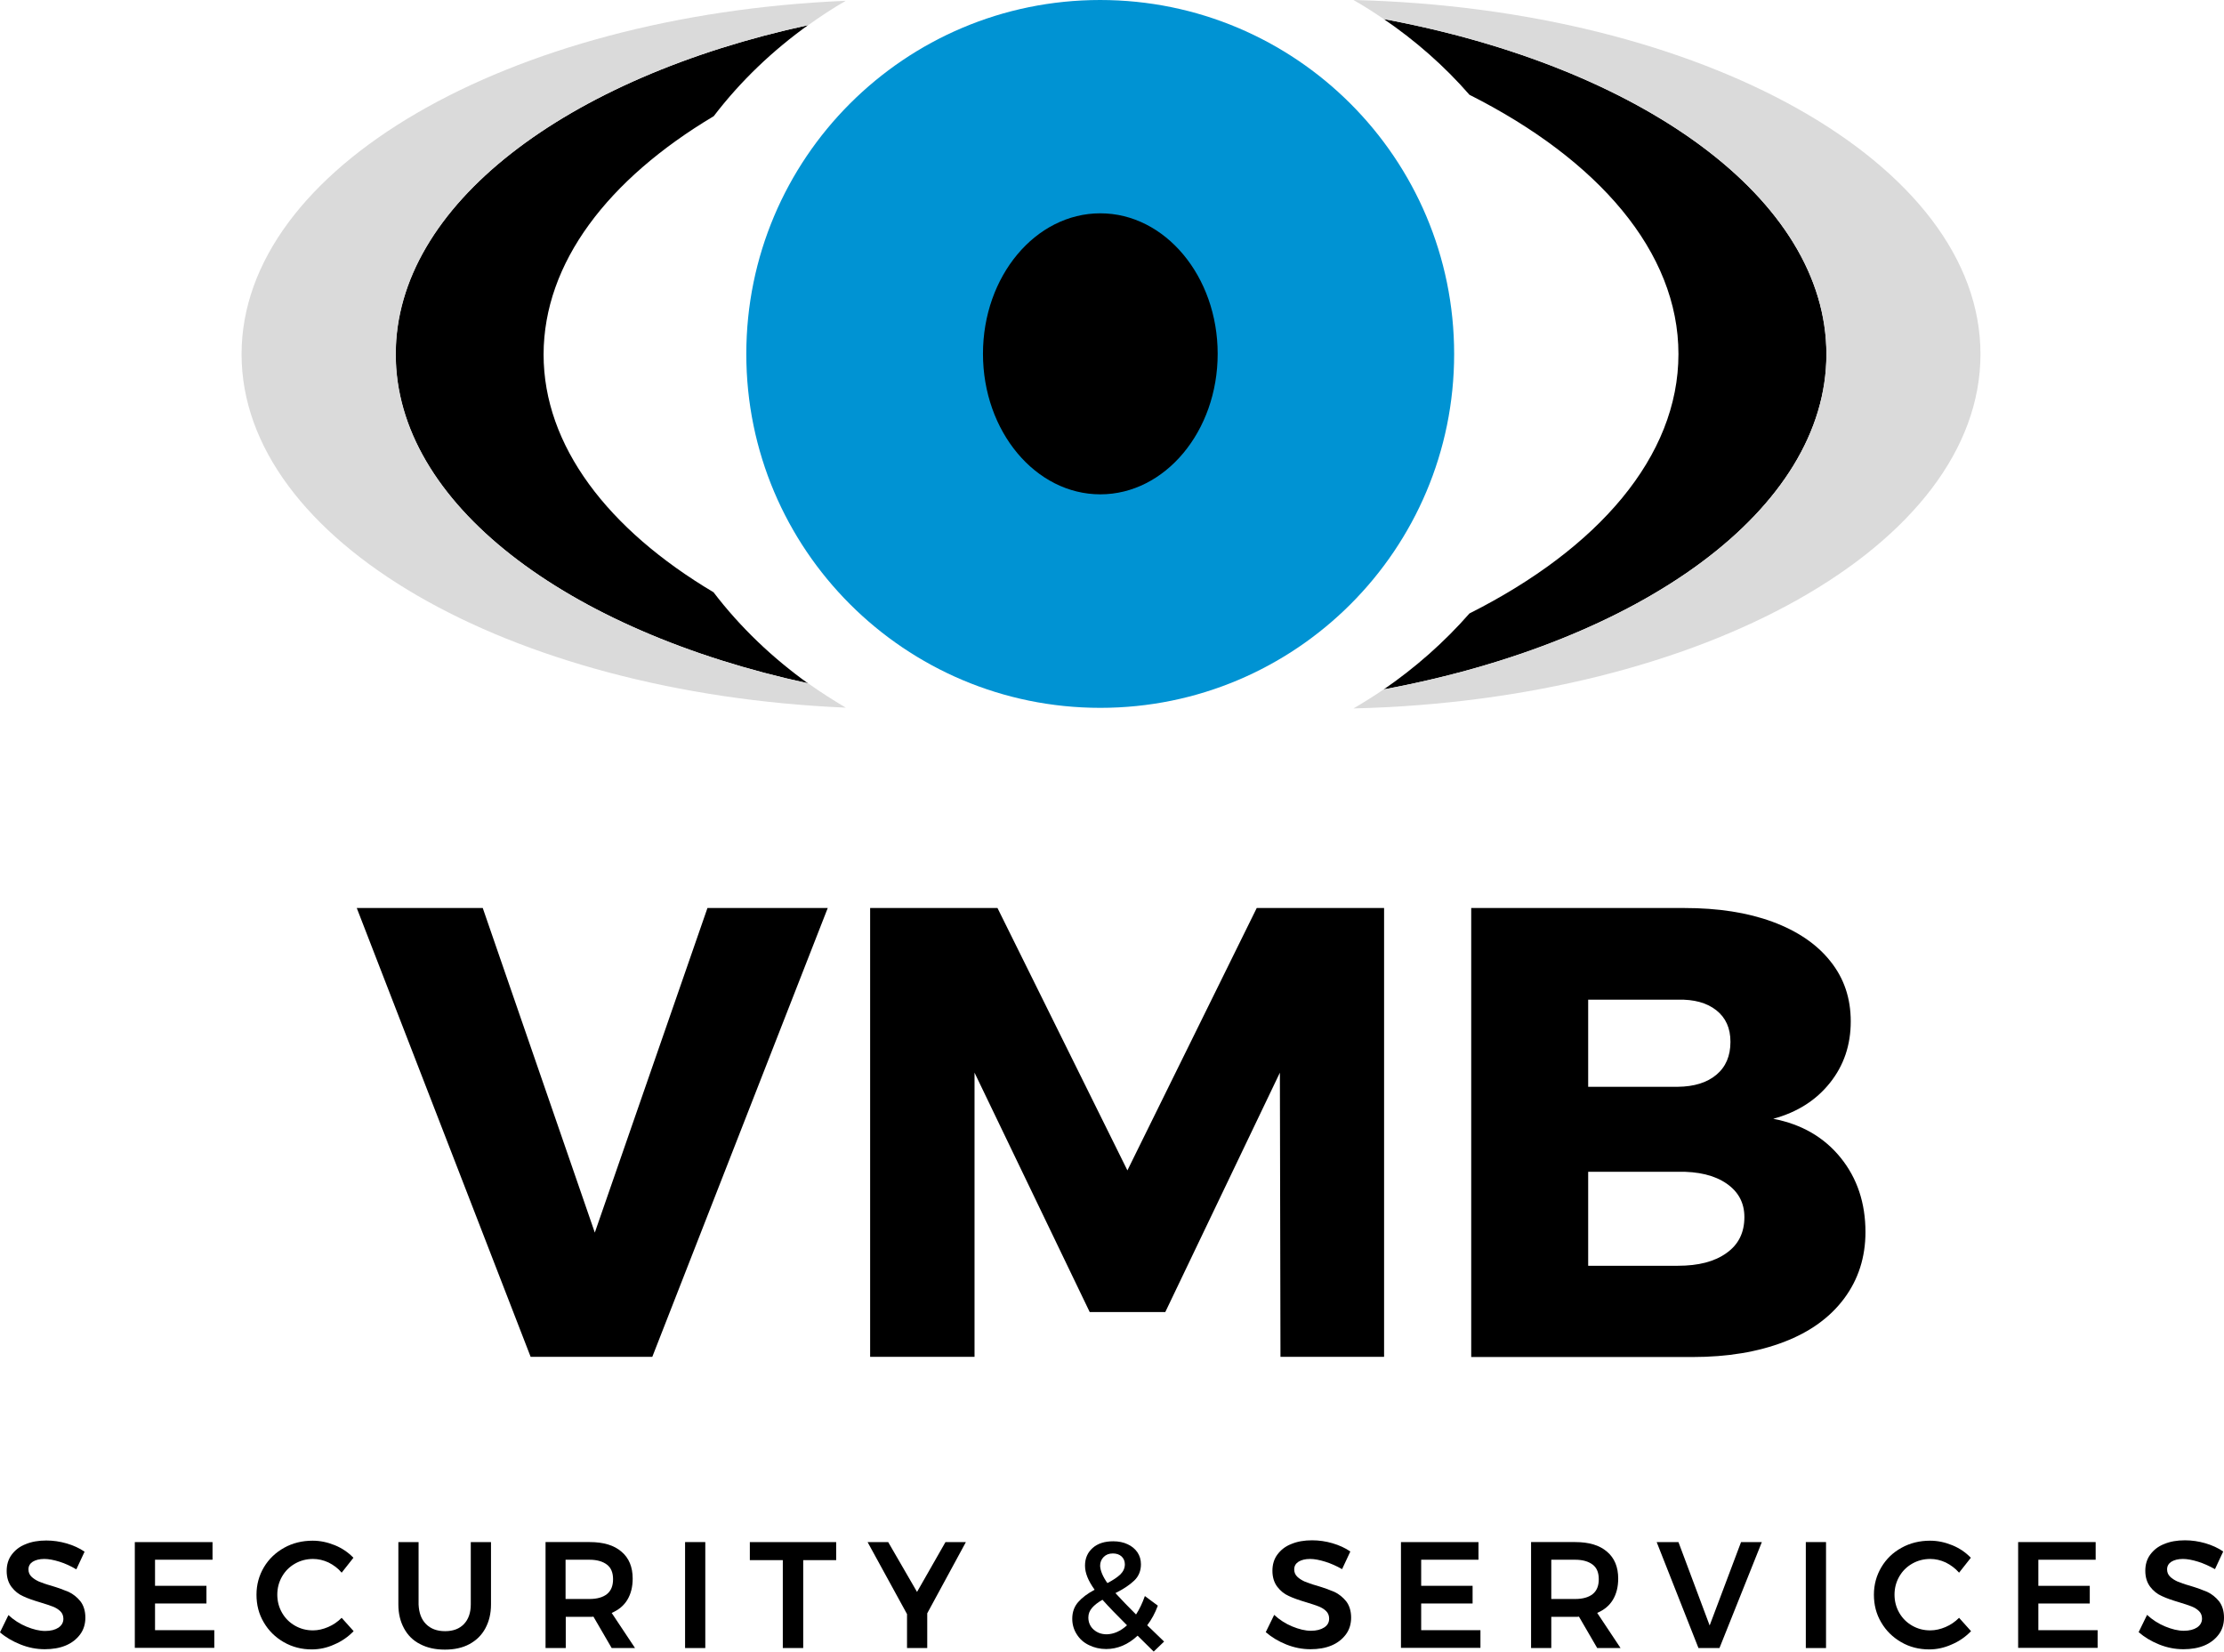
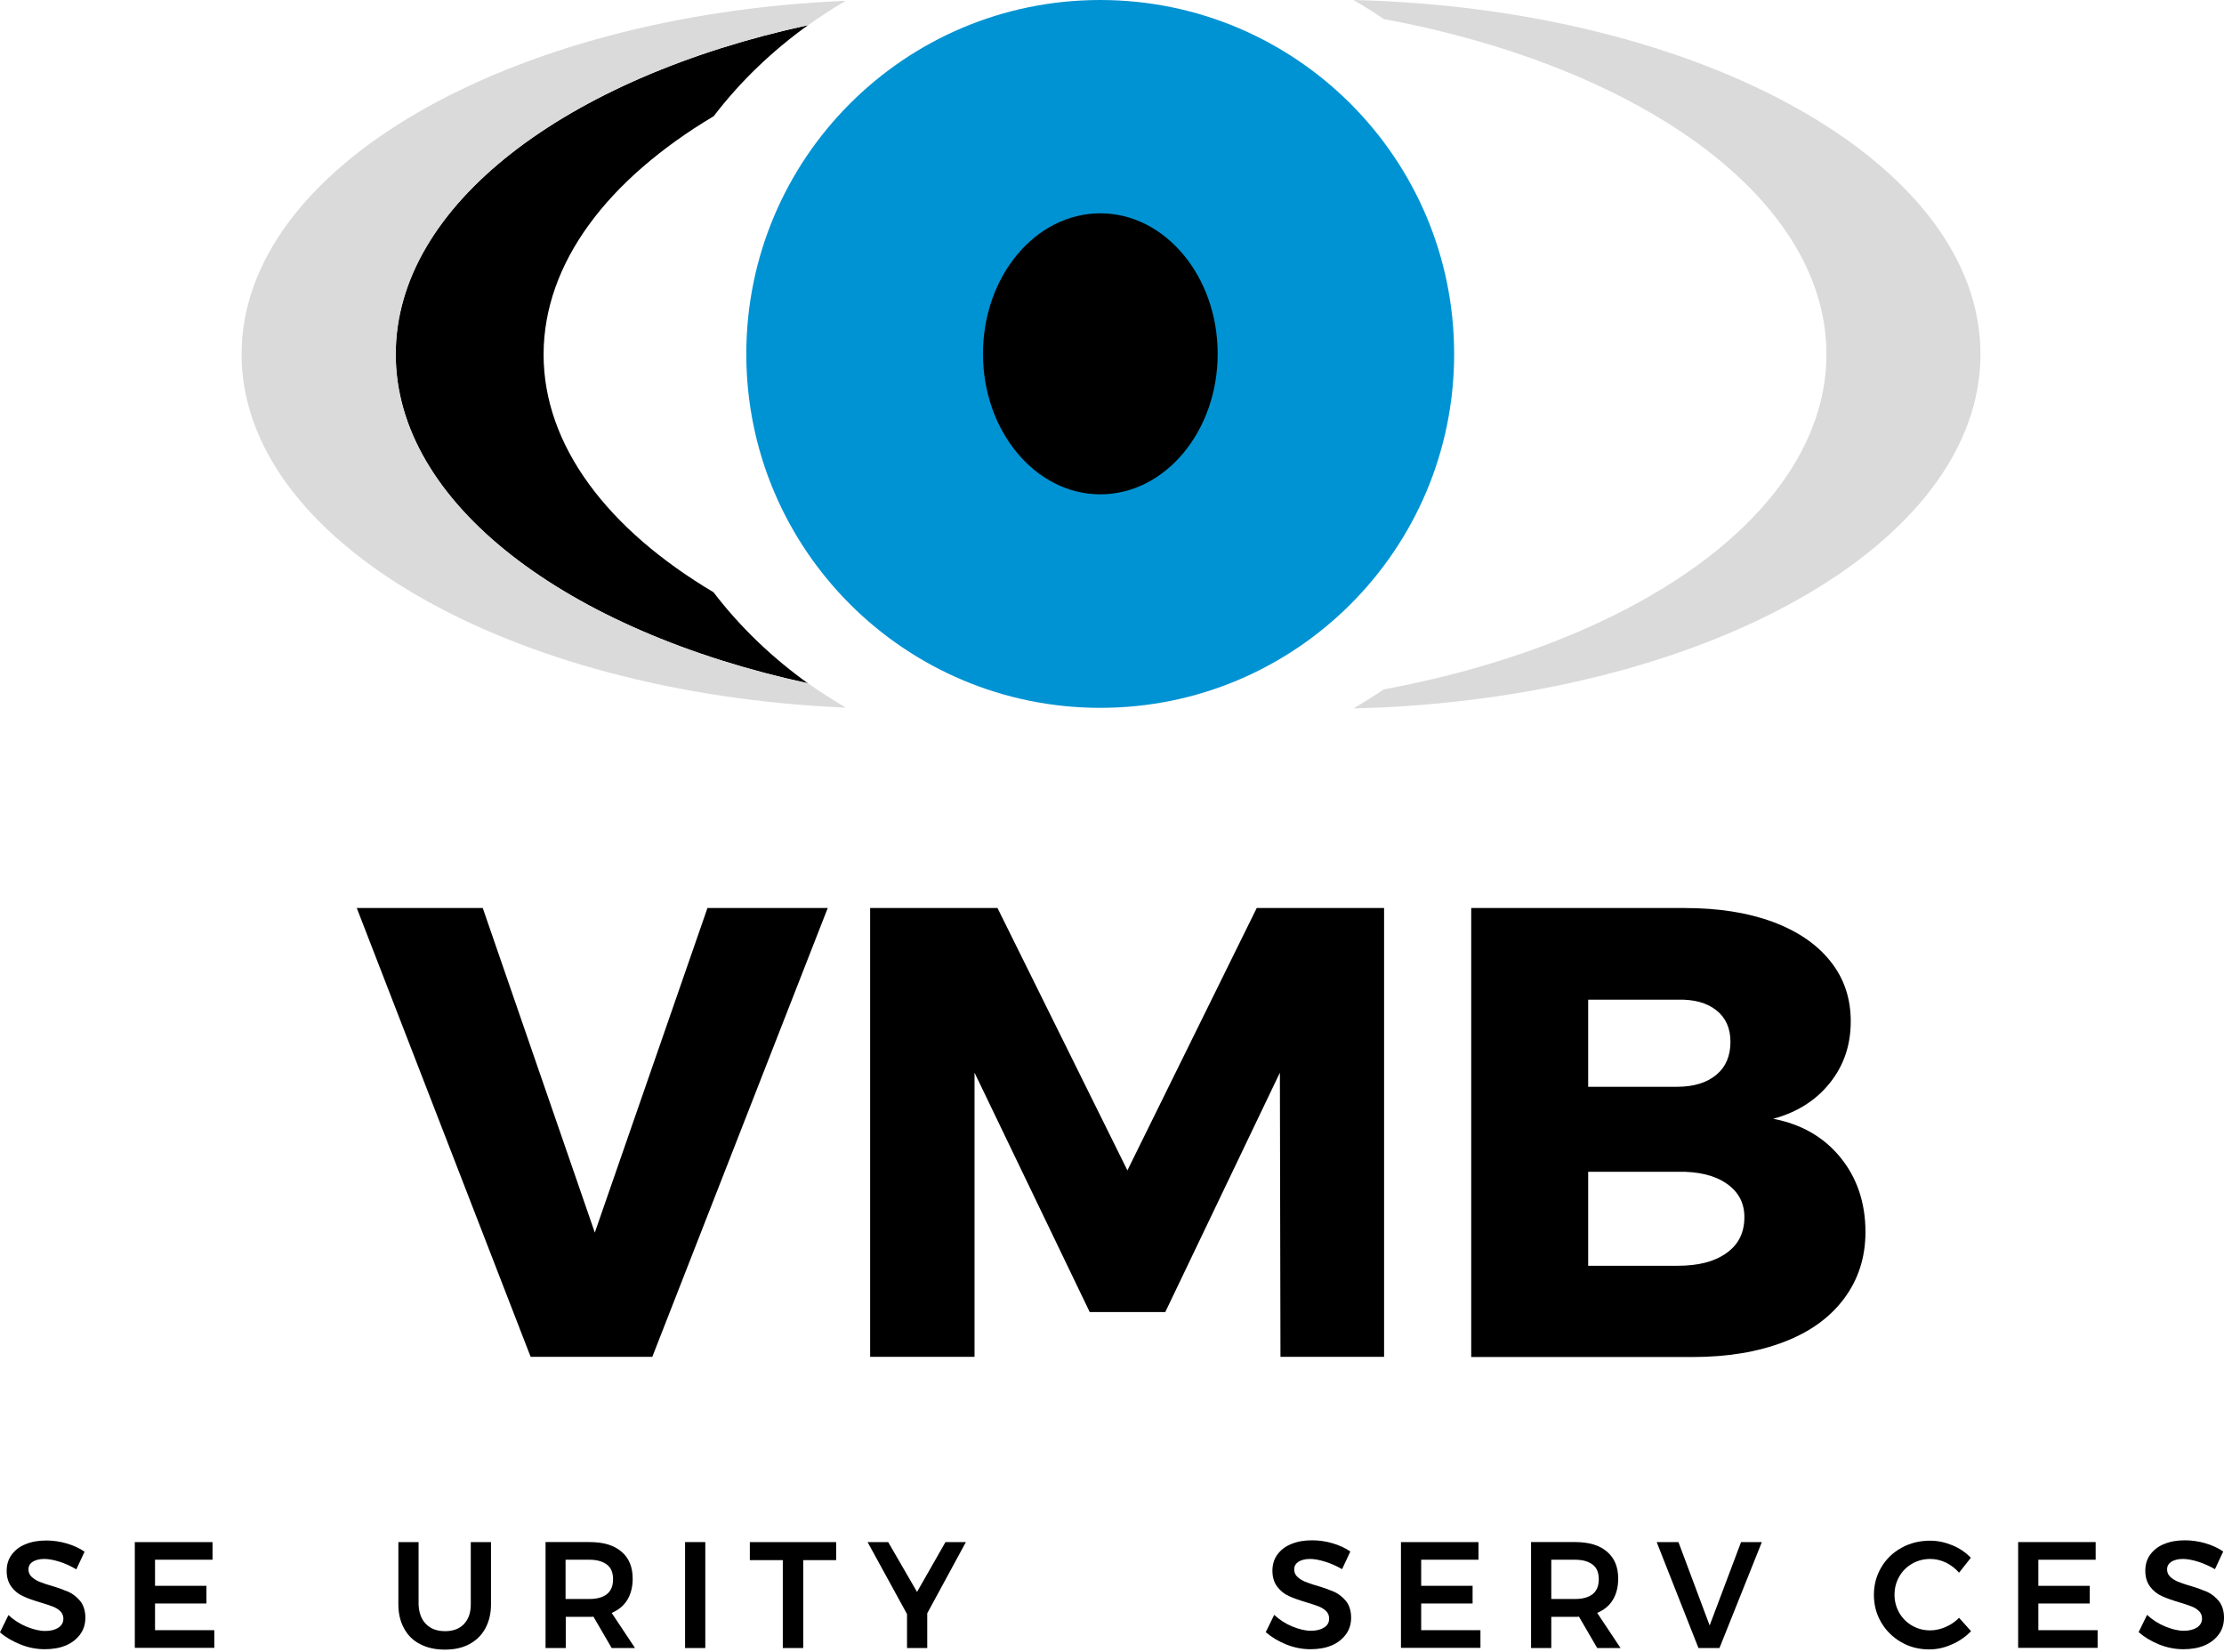
<svg xmlns="http://www.w3.org/2000/svg" version="1.1" id="Laag_1" x="0px" y="0px" viewBox="0 0 1133.3 841.9" style="enable-background:new 0 0 1133.3 841.9;" xml:space="preserve">
  <style type="text/css">
	.st0{fill:#DADADA;}
	.st1{fill:#0093D3;}
</style>
  <g>
    <path d="M181.8,462.7H246l57.1,165.4l57.4-165.4h61.3l-89.4,228.7h-62L181.8,462.7z" />
    <path d="M443.4,462.7h64.9l66.2,133.7l65.9-133.7h64.9v228.7h-52.8l-0.3-144.8l-58.4,122h-38.5l-58.7-122v144.8h-53.2V462.7z" />
    <path d="M903.2,469.7c12.7,4.7,22.6,11.4,29.5,20.1c7,8.7,10.4,18.9,10.4,30.7c0,12-3.5,22.4-10.6,31.3c-7.1,8.9-16.7,15-28.9,18.3   c14.6,2.8,26,9.5,34.4,19.9c8.4,10.4,12.6,23.1,12.6,37.8c0,12.8-3.6,24.1-10.8,33.8c-7.2,9.7-17.4,17.1-30.7,22.2   c-13.3,5.1-28.8,7.7-46.6,7.7H749.7V462.7h108.6C875.5,462.7,890.4,465,903.2,469.7z M874.6,547.7c4.8-4,7.2-9.6,7.2-16.8   c0-7-2.4-12.3-7.2-16.1c-4.8-3.8-11.3-5.6-19.6-5.4h-45.7v44.4H855C863.3,553.7,869.8,551.7,874.6,547.7z M879.8,638.5   c6.1-4.3,9.1-10.4,9.1-18.3c0-7.2-3-12.9-9.1-17.1c-6.1-4.2-14.4-6.2-24.8-6h-45.7V645H855C865.5,645,873.7,642.9,879.8,638.5z" />
  </g>
-   <path d="M748.8,312.6c-12.8,14.6-27.6,27.7-44.1,39c0.1-0.1,0.3-0.2,0.4-0.3c131.3-24.4,225.6-91.6,225.6-170.8  c0-79.2-94.3-146.4-225.6-170.8c-0.1-0.1-0.3-0.2-0.4-0.3c16.5,11.2,31.4,24.3,44.1,38.9c65.5,33,106.5,80,106.5,132.1  C855.3,232.7,814.3,279.6,748.8,312.6z" />
  <path d="M363.7,59.2c13.6-17.8,30.1-33.6,48.8-46.9c-0.2,0.2-0.5,0.3-0.7,0.5c-123.2,26.7-210.2,91.7-210.2,167.7  c0,76,87,141,210.1,167.7c0.2,0.2,0.4,0.3,0.7,0.5c-18.8-13.4-35.3-29.2-48.8-46.9c-53.8-32-86.6-74.6-86.6-121.2  C277.1,133.8,309.9,91.3,363.7,59.2z" />
  <path class="st0" d="M411.8,348.2c-123.2-26.7-210.1-91.7-210.1-167.7c0-76,87-141.1,210.2-167.7C418,8.4,424.4,4.2,431,0.4  C258.7,7.7,123.1,85.6,123.1,180.5c0,94.9,135.6,172.7,307.9,180.1C424.4,356.7,418,352.6,411.8,348.2z" />
  <path class="st0" d="M689.7,0c5.3,3,10.4,6.3,15.4,9.7c131.3,24.4,225.6,91.6,225.6,170.8c0,79.2-94.3,146.4-225.6,170.8  c-5,3.4-10.1,6.6-15.4,9.7c177.8-4.3,319.5-83.4,319.5-180.5C1009.3,83.4,867.5,4.3,689.7,0z" />
  <path class="st1" d="M741,180.4c0,99.6-80.7,180.3-180.3,180.3c-99.6,0-180.4-80.7-180.4-180.3C380.3,80.7,461,0,560.6,0  C660.2,0,741,80.7,741,180.4z" />
  <path d="M560.7,108.7c33,0,59.8,32.1,59.8,71.6c0,39.5-26.8,71.6-59.8,71.6c-33,0-59.8-32.1-59.8-71.6  C500.9,140.7,527.7,108.7,560.7,108.7z" />
  <g>
    <path d="M30.3,795.8c-2.9-0.9-5.5-1.4-7.7-1.4c-2.5,0-4.4,0.5-5.9,1.4c-1.4,0.9-2.2,2.2-2.2,3.9c0,1.5,0.5,2.7,1.5,3.7   c1,1,2.3,1.8,3.8,2.5c1.5,0.6,3.6,1.4,6.2,2.1c3.7,1.1,6.6,2.2,9,3.2c2.3,1.1,4.3,2.7,6,4.8c1.6,2.1,2.5,4.9,2.5,8.3   c0,3.3-0.9,6.2-2.7,8.6c-1.8,2.4-4.2,4.3-7.3,5.6s-6.7,1.9-10.7,1.9c-4.2,0-8.3-0.8-12.3-2.4S3,834.4,0,831.8l4.3-8.8   c2.7,2.5,5.8,4.5,9.2,5.9c3.4,1.4,6.6,2.2,9.5,2.2c2.9,0,5.1-0.6,6.8-1.7c1.6-1.1,2.5-2.6,2.5-4.5c0-1.5-0.5-2.8-1.5-3.8   c-1-1-2.3-1.8-3.8-2.4c-1.5-0.6-3.7-1.3-6.3-2.1c-3.7-1.1-6.6-2.1-8.9-3.2c-2.3-1-4.3-2.6-5.9-4.7c-1.6-2.1-2.5-4.8-2.5-8.2   c0-3.1,0.8-5.9,2.5-8.2c1.7-2.3,4-4.2,7.1-5.4c3.1-1.3,6.6-1.9,10.6-1.9c3.5,0,6.9,0.5,10.4,1.5c3.4,1,6.5,2.4,9.1,4.2l-4.2,9   C36,798,33.2,796.7,30.3,795.8z" />
    <path d="M68.7,785.8h39.6v9H79v13.3h26.2v9H79v13.6h30.2v9H68.7V785.8z" />
-     <path d="M167.4,796.2c-2.6-1.2-5.2-1.8-7.9-1.8c-3.3,0-6.4,0.8-9.2,2.4c-2.8,1.6-5,3.8-6.6,6.6c-1.6,2.8-2.4,5.9-2.4,9.2   c0,3.3,0.8,6.4,2.4,9.2c1.6,2.8,3.8,5,6.6,6.6c2.8,1.6,5.8,2.4,9.2,2.4c2.6,0,5.1-0.6,7.7-1.7s4.9-2.7,6.9-4.7l6.1,6.8   c-2.8,2.9-6.1,5.2-9.9,6.8c-3.7,1.7-7.6,2.5-11.4,2.5c-5.2,0-9.9-1.2-14.3-3.7c-4.3-2.5-7.7-5.8-10.2-10.1   c-2.5-4.2-3.7-8.9-3.7-14.1c0-5.1,1.3-9.8,3.8-14c2.5-4.2,6-7.5,10.3-9.9c4.3-2.4,9.2-3.6,14.5-3.6c3.9,0,7.6,0.8,11.3,2.3   c3.7,1.5,6.9,3.7,9.5,6.4l-6,7.6C172.3,799.2,170,797.5,167.4,796.2z" />
    <path d="M217.1,827.6c2.4,2.4,5.6,3.6,9.7,3.6s7.3-1.2,9.6-3.6c2.3-2.4,3.5-5.8,3.5-10v-31.8h10.3v31.8c0,4.7-1,8.7-2.9,12.2   c-1.9,3.5-4.6,6.1-8.1,8c-3.5,1.9-7.7,2.8-12.5,2.8c-4.8,0-9-0.9-12.6-2.8c-3.6-1.8-6.3-4.5-8.2-8c-1.9-3.5-2.9-7.5-2.9-12.2v-31.8   h10.3v31.8C213.5,821.9,214.7,825.2,217.1,827.6z" />
    <path d="M311.7,839.8l-9.3-16c-0.4,0.1-1.1,0.1-1.9,0.1h-12.2v15.9h-10.3v-54h22.5c7,0,12.4,1.6,16.2,4.9c3.8,3.2,5.7,7.8,5.7,13.7   c0,4.2-0.9,7.8-2.7,10.8c-1.8,3-4.5,5.2-8,6.7l11.9,17.9H311.7z M288.2,814.8h12.2c3.9,0,6.9-0.9,8.9-2.5c2.1-1.7,3.1-4.2,3.1-7.6   c0-3.3-1-5.8-3.1-7.4s-5-2.5-8.9-2.5h-12.2V814.8z" />
    <path d="M349.1,785.8h10.3v54h-10.3V785.8z" />
    <path d="M382.1,785.8h44v9.2h-16.8v44.8h-10.4V795h-16.8V785.8z" />
    <path d="M492.2,785.8l-19.7,36.3v17.7h-10.3v-17.3l-20.1-36.7h10.5l14.7,25.4l14.5-25.4H492.2z" />
-     <path d="M587.9,841.6l-8.2-8.1c-4.8,4.5-10.2,6.8-16,6.8c-3.2,0-6.2-0.7-8.8-2c-2.7-1.3-4.7-3.1-6.2-5.5c-1.5-2.3-2.3-5-2.3-7.9   c0-3.4,1-6.2,3-8.5c2-2.3,4.8-4.4,8.4-6.3c-1.7-2.4-2.9-4.5-3.7-6.5c-0.8-2-1.2-3.9-1.2-5.8c0-3.7,1.3-6.7,3.9-9   c2.6-2.3,6.1-3.4,10.5-3.4c2.7,0,5.2,0.5,7.3,1.5c2.2,1,3.8,2.4,5,4.1c1.2,1.8,1.8,3.8,1.8,6.1c0,3.3-1.1,6.1-3.4,8.3   c-2.3,2.2-5.4,4.3-9.6,6.4c3,3.3,6.5,6.9,10.5,10.9c1.7-2.6,3.2-5.7,4.5-9.4l6.6,4.9c-1.4,3.8-3.2,7.1-5.4,10l8.6,8.3L587.9,841.6z    M574.3,828.2c-5.2-5.2-9.4-9.5-12.5-13c-2.3,1.3-4.1,2.7-5.3,4.1c-1.2,1.4-1.9,3-1.9,4.9c0,2.5,0.9,4.6,2.7,6.2   c1.8,1.6,4,2.4,6.7,2.4C567.6,832.7,571,831.2,574.3,828.2z M564.3,806.7c2.9-1.5,5.1-3,6.6-4.4c1.5-1.5,2.3-3.2,2.3-5.2   c0-1.6-0.6-3-1.7-4c-1.1-1-2.6-1.5-4.4-1.5c-2,0-3.5,0.6-4.7,1.8c-1.2,1.2-1.8,2.7-1.8,4.5C560.7,800.3,561.9,803.3,564.3,806.7z" />
    <path d="M675.3,795.8c-2.9-0.9-5.5-1.4-7.7-1.4c-2.5,0-4.4,0.5-5.9,1.4c-1.4,0.9-2.2,2.2-2.2,3.9c0,1.5,0.5,2.7,1.5,3.7   c1,1,2.3,1.8,3.8,2.5c1.5,0.6,3.6,1.4,6.2,2.1c3.7,1.1,6.6,2.2,9,3.2c2.3,1.1,4.3,2.7,6,4.8c1.6,2.1,2.5,4.9,2.5,8.3   c0,3.3-0.9,6.2-2.7,8.6c-1.8,2.4-4.2,4.3-7.3,5.6s-6.7,1.9-10.7,1.9c-4.2,0-8.3-0.8-12.3-2.4c-4-1.6-7.5-3.7-10.5-6.3l4.3-8.8   c2.7,2.5,5.8,4.5,9.2,5.9c3.4,1.4,6.6,2.2,9.5,2.2c2.9,0,5.1-0.6,6.8-1.7s2.5-2.6,2.5-4.5c0-1.5-0.5-2.8-1.5-3.8   c-1-1-2.3-1.8-3.8-2.4s-3.7-1.3-6.3-2.1c-3.7-1.1-6.6-2.1-8.9-3.2c-2.3-1-4.3-2.6-5.9-4.7c-1.6-2.1-2.5-4.8-2.5-8.2   c0-3.1,0.8-5.9,2.5-8.2c1.7-2.3,4-4.2,7.1-5.4c3.1-1.3,6.6-1.9,10.6-1.9c3.5,0,7,0.5,10.4,1.5c3.4,1,6.5,2.4,9.1,4.2l-4.2,9   C681.1,798,678.2,796.7,675.3,795.8z" />
    <path d="M713.8,785.8h39.6v9h-29.2v13.3h26.2v9h-26.2v13.6h30.2v9h-40.5V785.8z" />
    <path d="M813.9,839.8l-9.3-16c-0.4,0.1-1.1,0.1-1.9,0.1h-12.2v15.9h-10.3v-54h22.5c7,0,12.4,1.6,16.2,4.9c3.8,3.2,5.7,7.8,5.7,13.7   c0,4.2-0.9,7.8-2.7,10.8c-1.8,3-4.5,5.2-8,6.7l11.9,17.9H813.9z M790.5,814.8h12.2c3.9,0,6.9-0.9,8.9-2.5c2.1-1.7,3.1-4.2,3.1-7.6   c0-3.3-1-5.8-3.1-7.4c-2.1-1.6-5-2.5-8.9-2.5h-12.2V814.8z" />
    <path d="M844.2,785.8h11.1l15.9,42.5l16-42.5h10.6l-21.6,54h-10.7L844.2,785.8z" />
-     <path d="M920.2,785.8h10.3v54h-10.3V785.8z" />
    <path d="M991.5,796.2c-2.6-1.2-5.2-1.8-7.9-1.8c-3.3,0-6.4,0.8-9.2,2.4c-2.8,1.6-5,3.8-6.6,6.6c-1.6,2.8-2.4,5.9-2.4,9.2   c0,3.3,0.8,6.4,2.4,9.2c1.6,2.8,3.8,5,6.6,6.6c2.8,1.6,5.8,2.4,9.2,2.4c2.6,0,5.2-0.6,7.8-1.7c2.6-1.1,4.9-2.7,6.9-4.7l6.1,6.8   c-2.8,2.9-6.1,5.2-9.9,6.8c-3.8,1.7-7.6,2.5-11.4,2.5c-5.2,0-10-1.2-14.3-3.7c-4.3-2.5-7.7-5.8-10.2-10.1   c-2.5-4.2-3.7-8.9-3.7-14.1c0-5.1,1.3-9.8,3.8-14s5.9-7.5,10.3-9.9c4.3-2.4,9.2-3.6,14.5-3.6c3.9,0,7.6,0.8,11.3,2.3   c3.7,1.5,6.9,3.7,9.5,6.4l-6,7.6C996.4,799.2,994.1,797.5,991.5,796.2z" />
    <path d="M1028.3,785.8h39.6v9h-29.2v13.3h26.2v9h-26.2v13.6h30.2v9h-40.5V785.8z" />
    <path d="M1120.1,795.8c-2.9-0.9-5.5-1.4-7.7-1.4c-2.5,0-4.4,0.5-5.9,1.4c-1.4,0.9-2.2,2.2-2.2,3.9c0,1.5,0.5,2.7,1.5,3.7   c1,1,2.3,1.8,3.8,2.5c1.5,0.6,3.6,1.4,6.2,2.1c3.7,1.1,6.6,2.2,9,3.2c2.3,1.1,4.3,2.7,6,4.8c1.6,2.1,2.5,4.9,2.5,8.3   c0,3.3-0.9,6.2-2.7,8.6c-1.8,2.4-4.2,4.3-7.3,5.6c-3.1,1.3-6.7,1.9-10.7,1.9c-4.2,0-8.3-0.8-12.3-2.4s-7.5-3.7-10.5-6.3l4.3-8.8   c2.7,2.5,5.8,4.5,9.2,5.9c3.4,1.4,6.6,2.2,9.5,2.2c2.9,0,5.1-0.6,6.8-1.7c1.6-1.1,2.5-2.6,2.5-4.5c0-1.5-0.5-2.8-1.5-3.8   c-1-1-2.3-1.8-3.8-2.4c-1.5-0.6-3.7-1.3-6.3-2.1c-3.7-1.1-6.6-2.1-8.9-3.2c-2.3-1-4.3-2.6-5.9-4.7c-1.6-2.1-2.5-4.8-2.5-8.2   c0-3.1,0.8-5.9,2.5-8.2c1.7-2.3,4-4.2,7.1-5.4c3.1-1.3,6.6-1.9,10.6-1.9c3.5,0,6.9,0.5,10.4,1.5c3.4,1,6.5,2.4,9.1,4.2l-4.2,9   C1125.8,798,1123,796.7,1120.1,795.8z" />
  </g>
</svg>